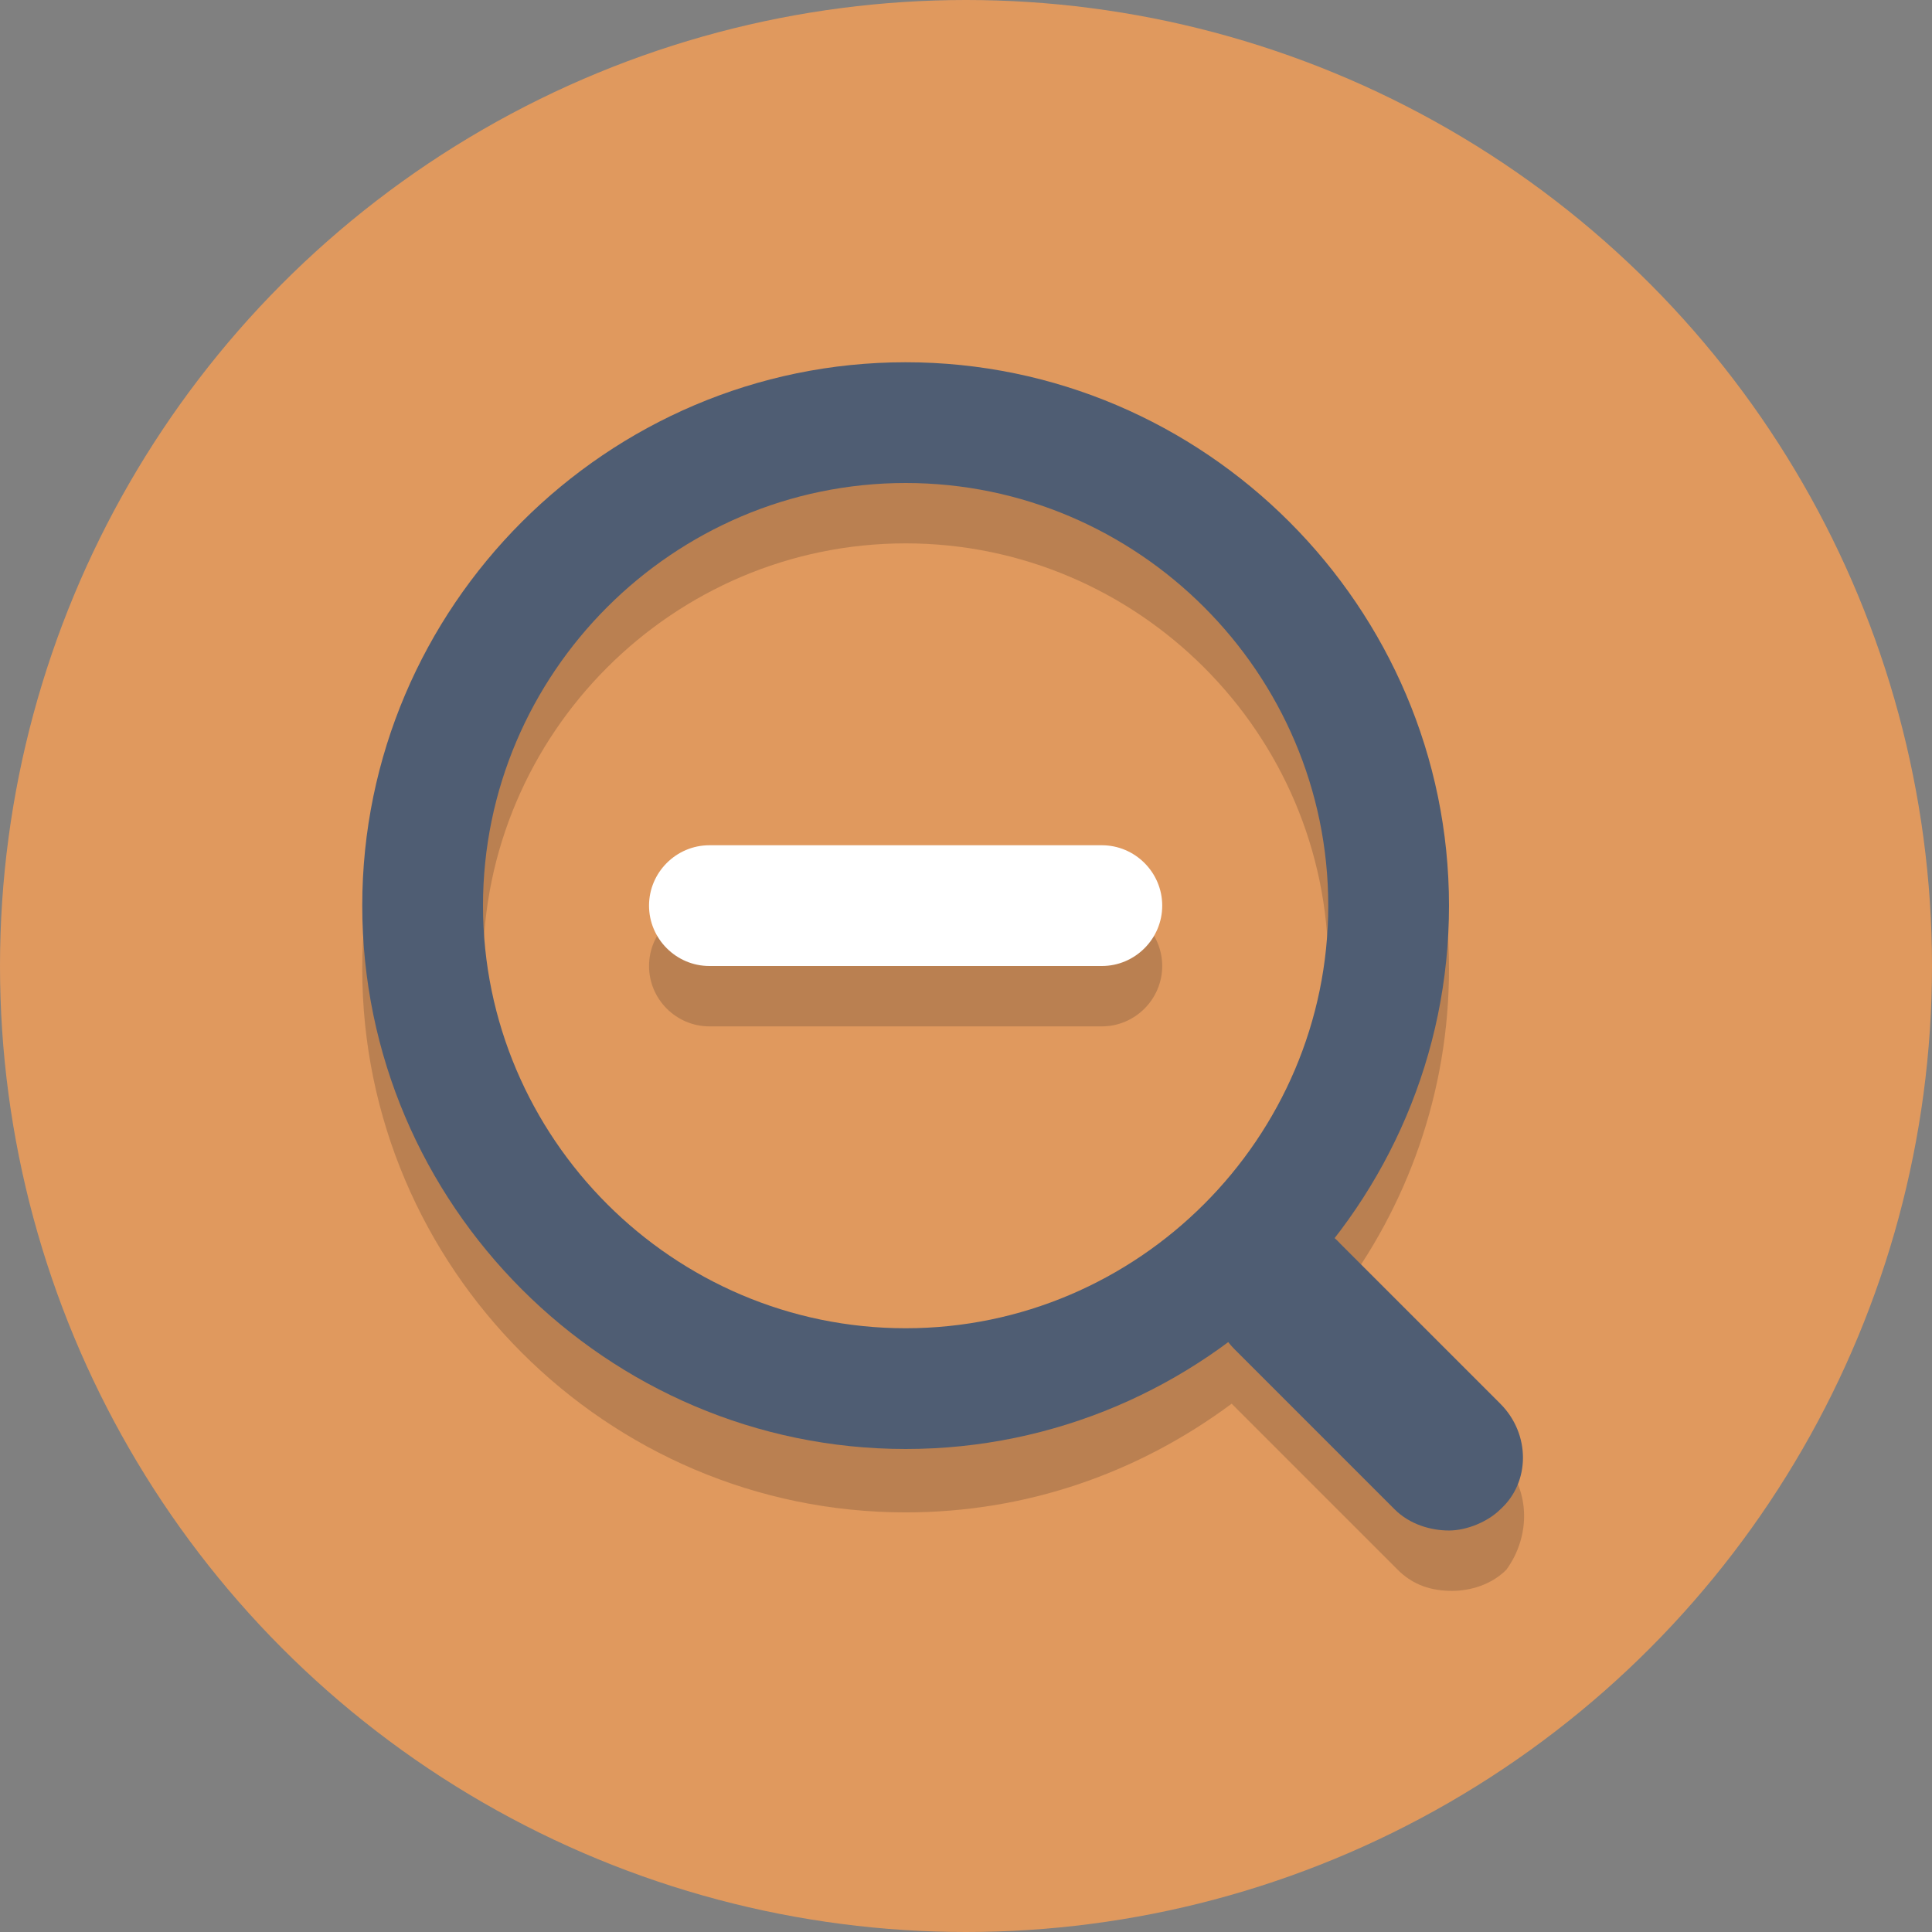
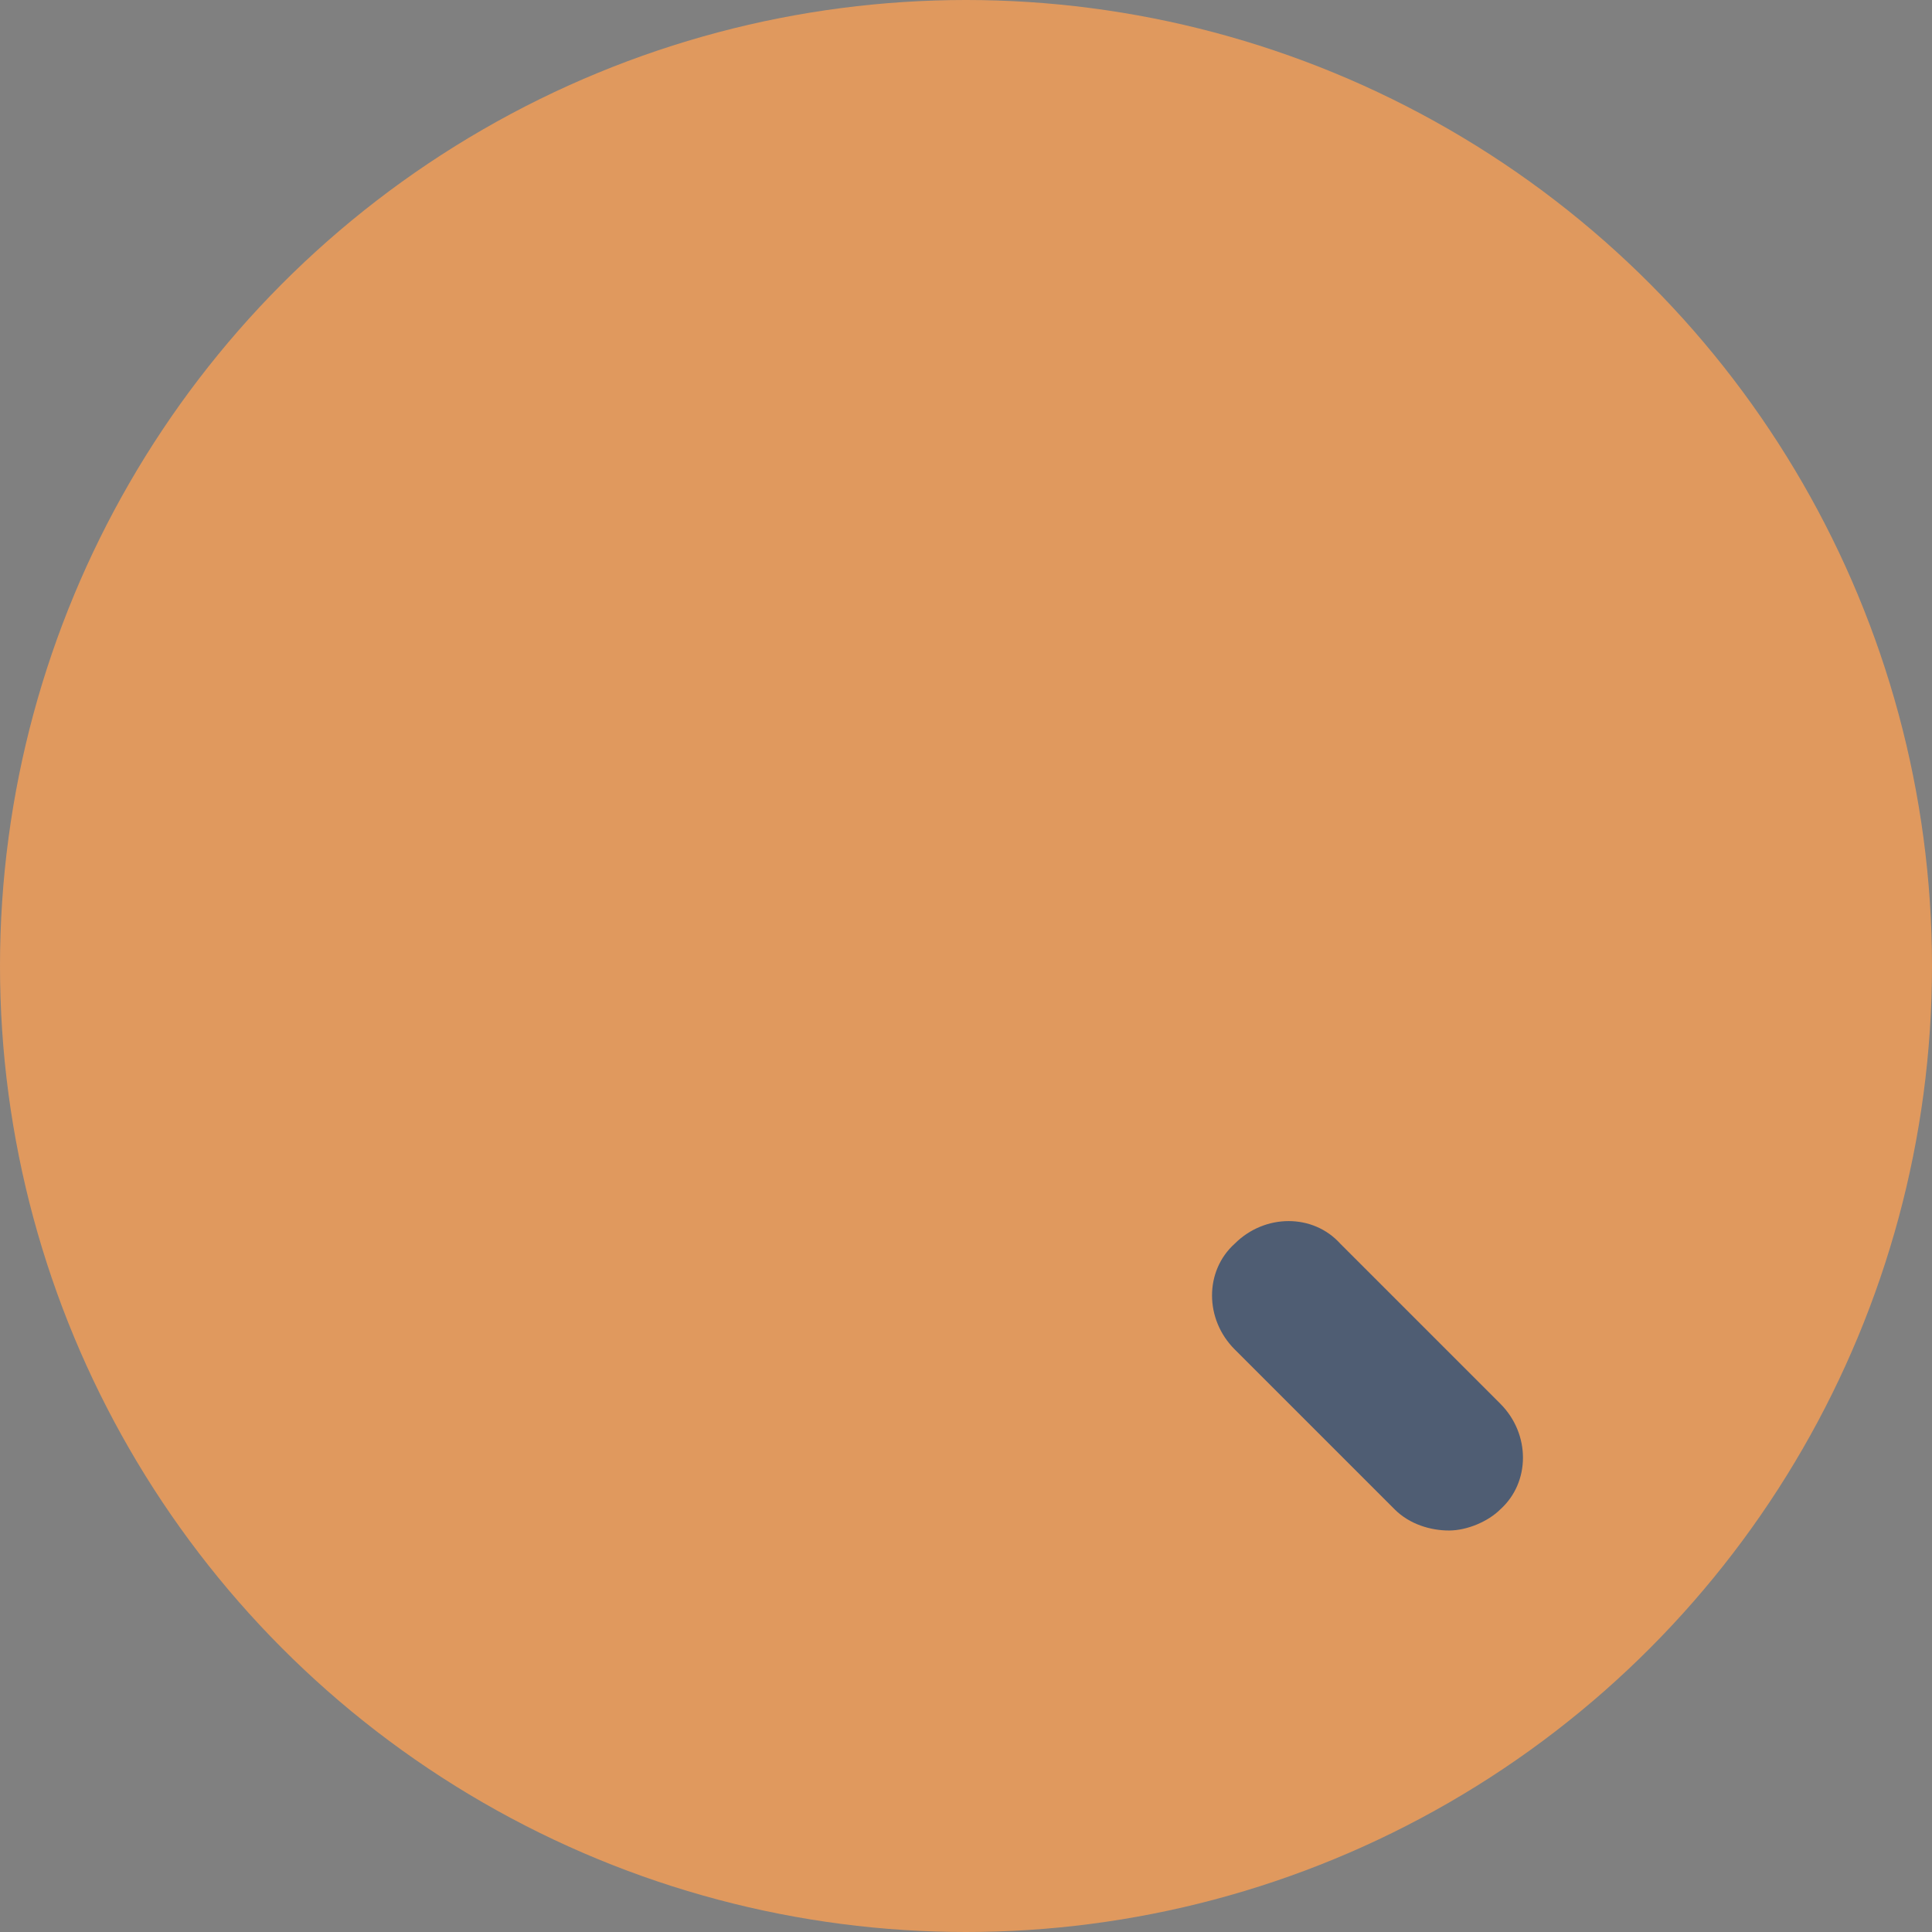
<svg xmlns="http://www.w3.org/2000/svg" height="800px" width="800px" version="1.1" id="Layer_1" viewBox="0 0 64 64" xml:space="preserve">
  <rect x="0" y="0" width="64" height="64" fill="#808080" stroke="none" />
  <style type="text/css">
	.st0{fill:#E0995E;}
	.st1{opacity:0.2;fill:#231F20;}
	.st2{opacity:0.2;}
	.st3{fill:#231F20;}
	.st4{fill:#4F5D73;}
	.st5{fill:#FFFFFF;}
</style>
  <circle class="st0" cx="32" cy="32" r="32" />
-   <path class="st1" d="M49.8,48.4l-5.3-5.3c-0.1-0.1-0.1-0.1-0.2-0.1c2.3-3,3.7-6.8,3.7-10.9c0-9.9-8.1-18-18-18c-9.9,0-18,8.1-18,18  c0,9.9,8.1,18,18,18c4,0,7.7-1.3,10.8-3.6c0.1,0.1,0.1,0.1,0.2,0.2l5.3,5.3c0.5,0.5,1.1,0.7,1.8,0.7c0.6,0,1.3-0.2,1.8-0.7  C50.7,50.9,50.7,49.4,49.8,48.4z M30,46c-7.7,0-14-6.3-14-14s6.3-14,14-14s14,6.3,14,14S37.7,46,30,46z" />
  <g class="st2">
-     <path class="st3" d="M36.5,34h-13c-1.1,0-2-0.9-2-2c0-1.1,0.9-2,2-2h13c1.1,0,2,0.9,2,2C38.5,33.1,37.6,34,36.5,34z" />
-   </g>
+     </g>
  <g>
    <path class="st4" d="M48,50.7c-0.6,0-1.3-0.2-1.8-0.7l-5.3-5.3c-1-1-1-2.6,0-3.5c1-1,2.6-1,3.5,0l5.3,5.3c1,1,1,2.6,0,3.5   C49.3,50.4,48.6,50.7,48,50.7z" />
  </g>
  <g>
-     <path class="st4" d="M30,16c7.7,0,14,6.3,14,14s-6.3,14-14,14s-14-6.3-14-14S22.3,16,30,16 M30,12c-9.9,0-18,8.1-18,18   s8.1,18,18,18c9.9,0,18-8.1,18-18S39.9,12,30,12L30,12z" />
-   </g>
+     </g>
  <g>
-     <path class="st5" d="M36.5,32h-13c-1.1,0-2-0.9-2-2s0.9-2,2-2h13c1.1,0,2,0.9,2,2S37.6,32,36.5,32z" />
-   </g>
+     </g>
</svg>